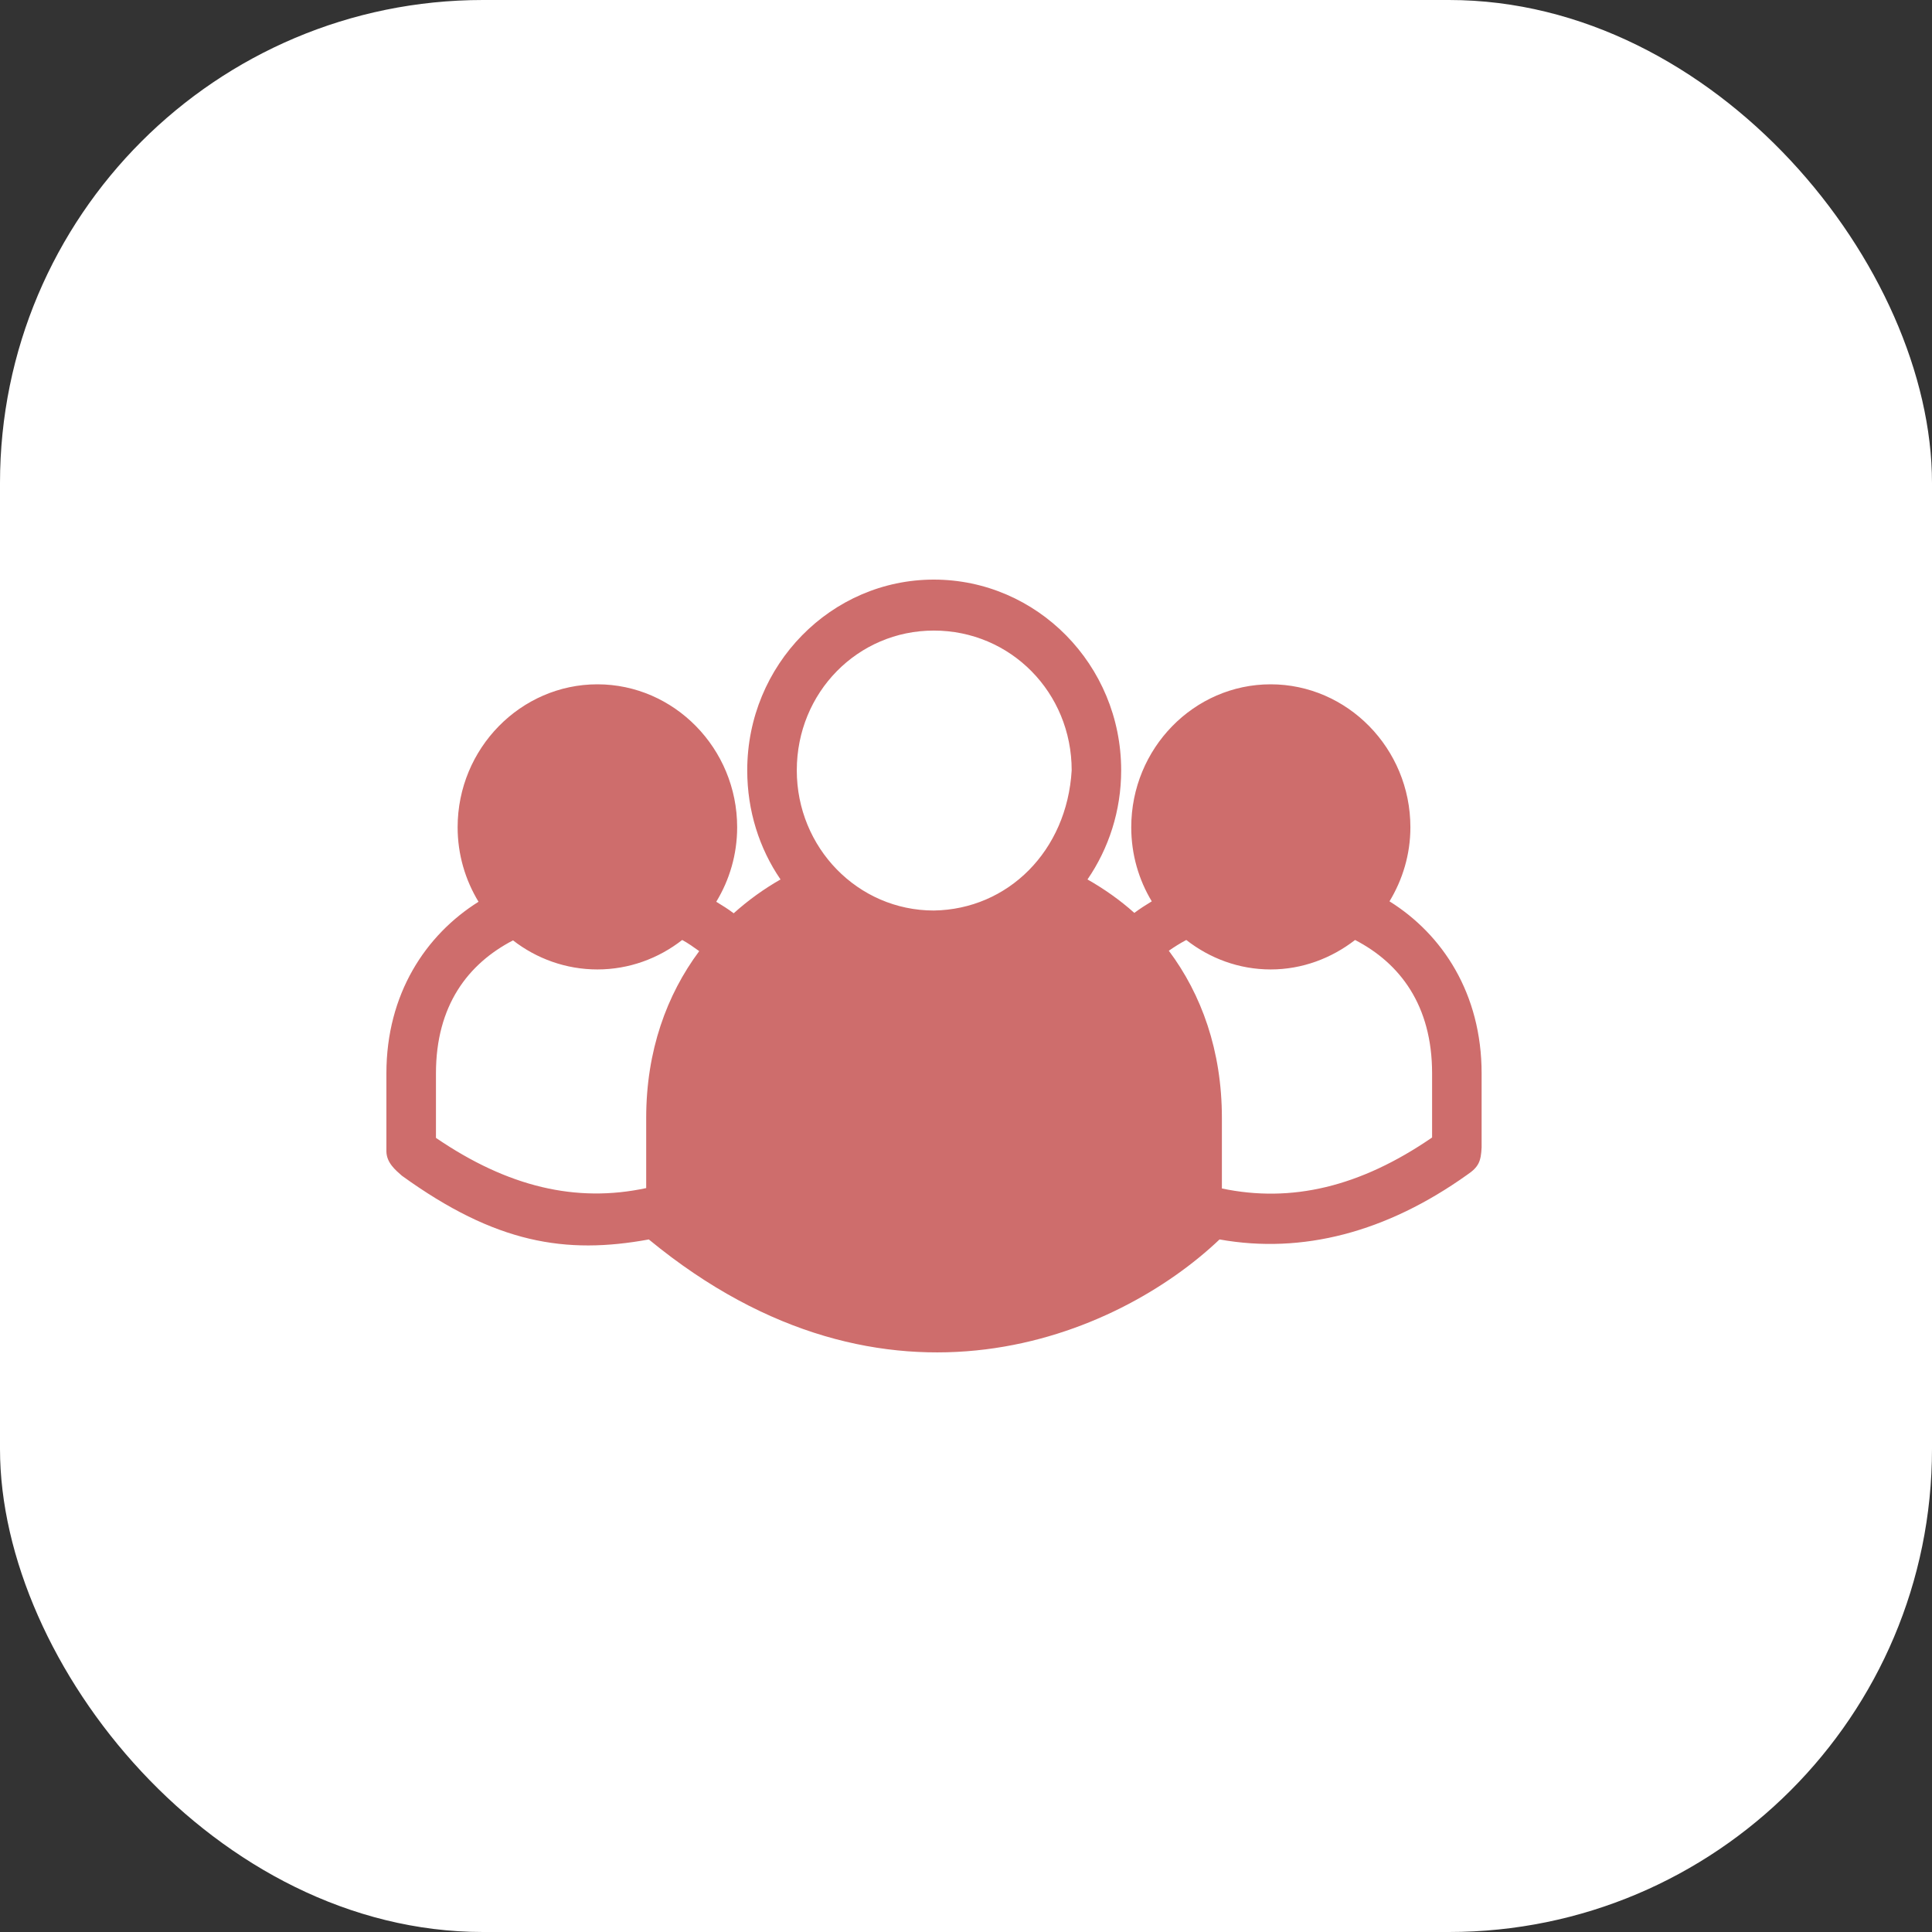
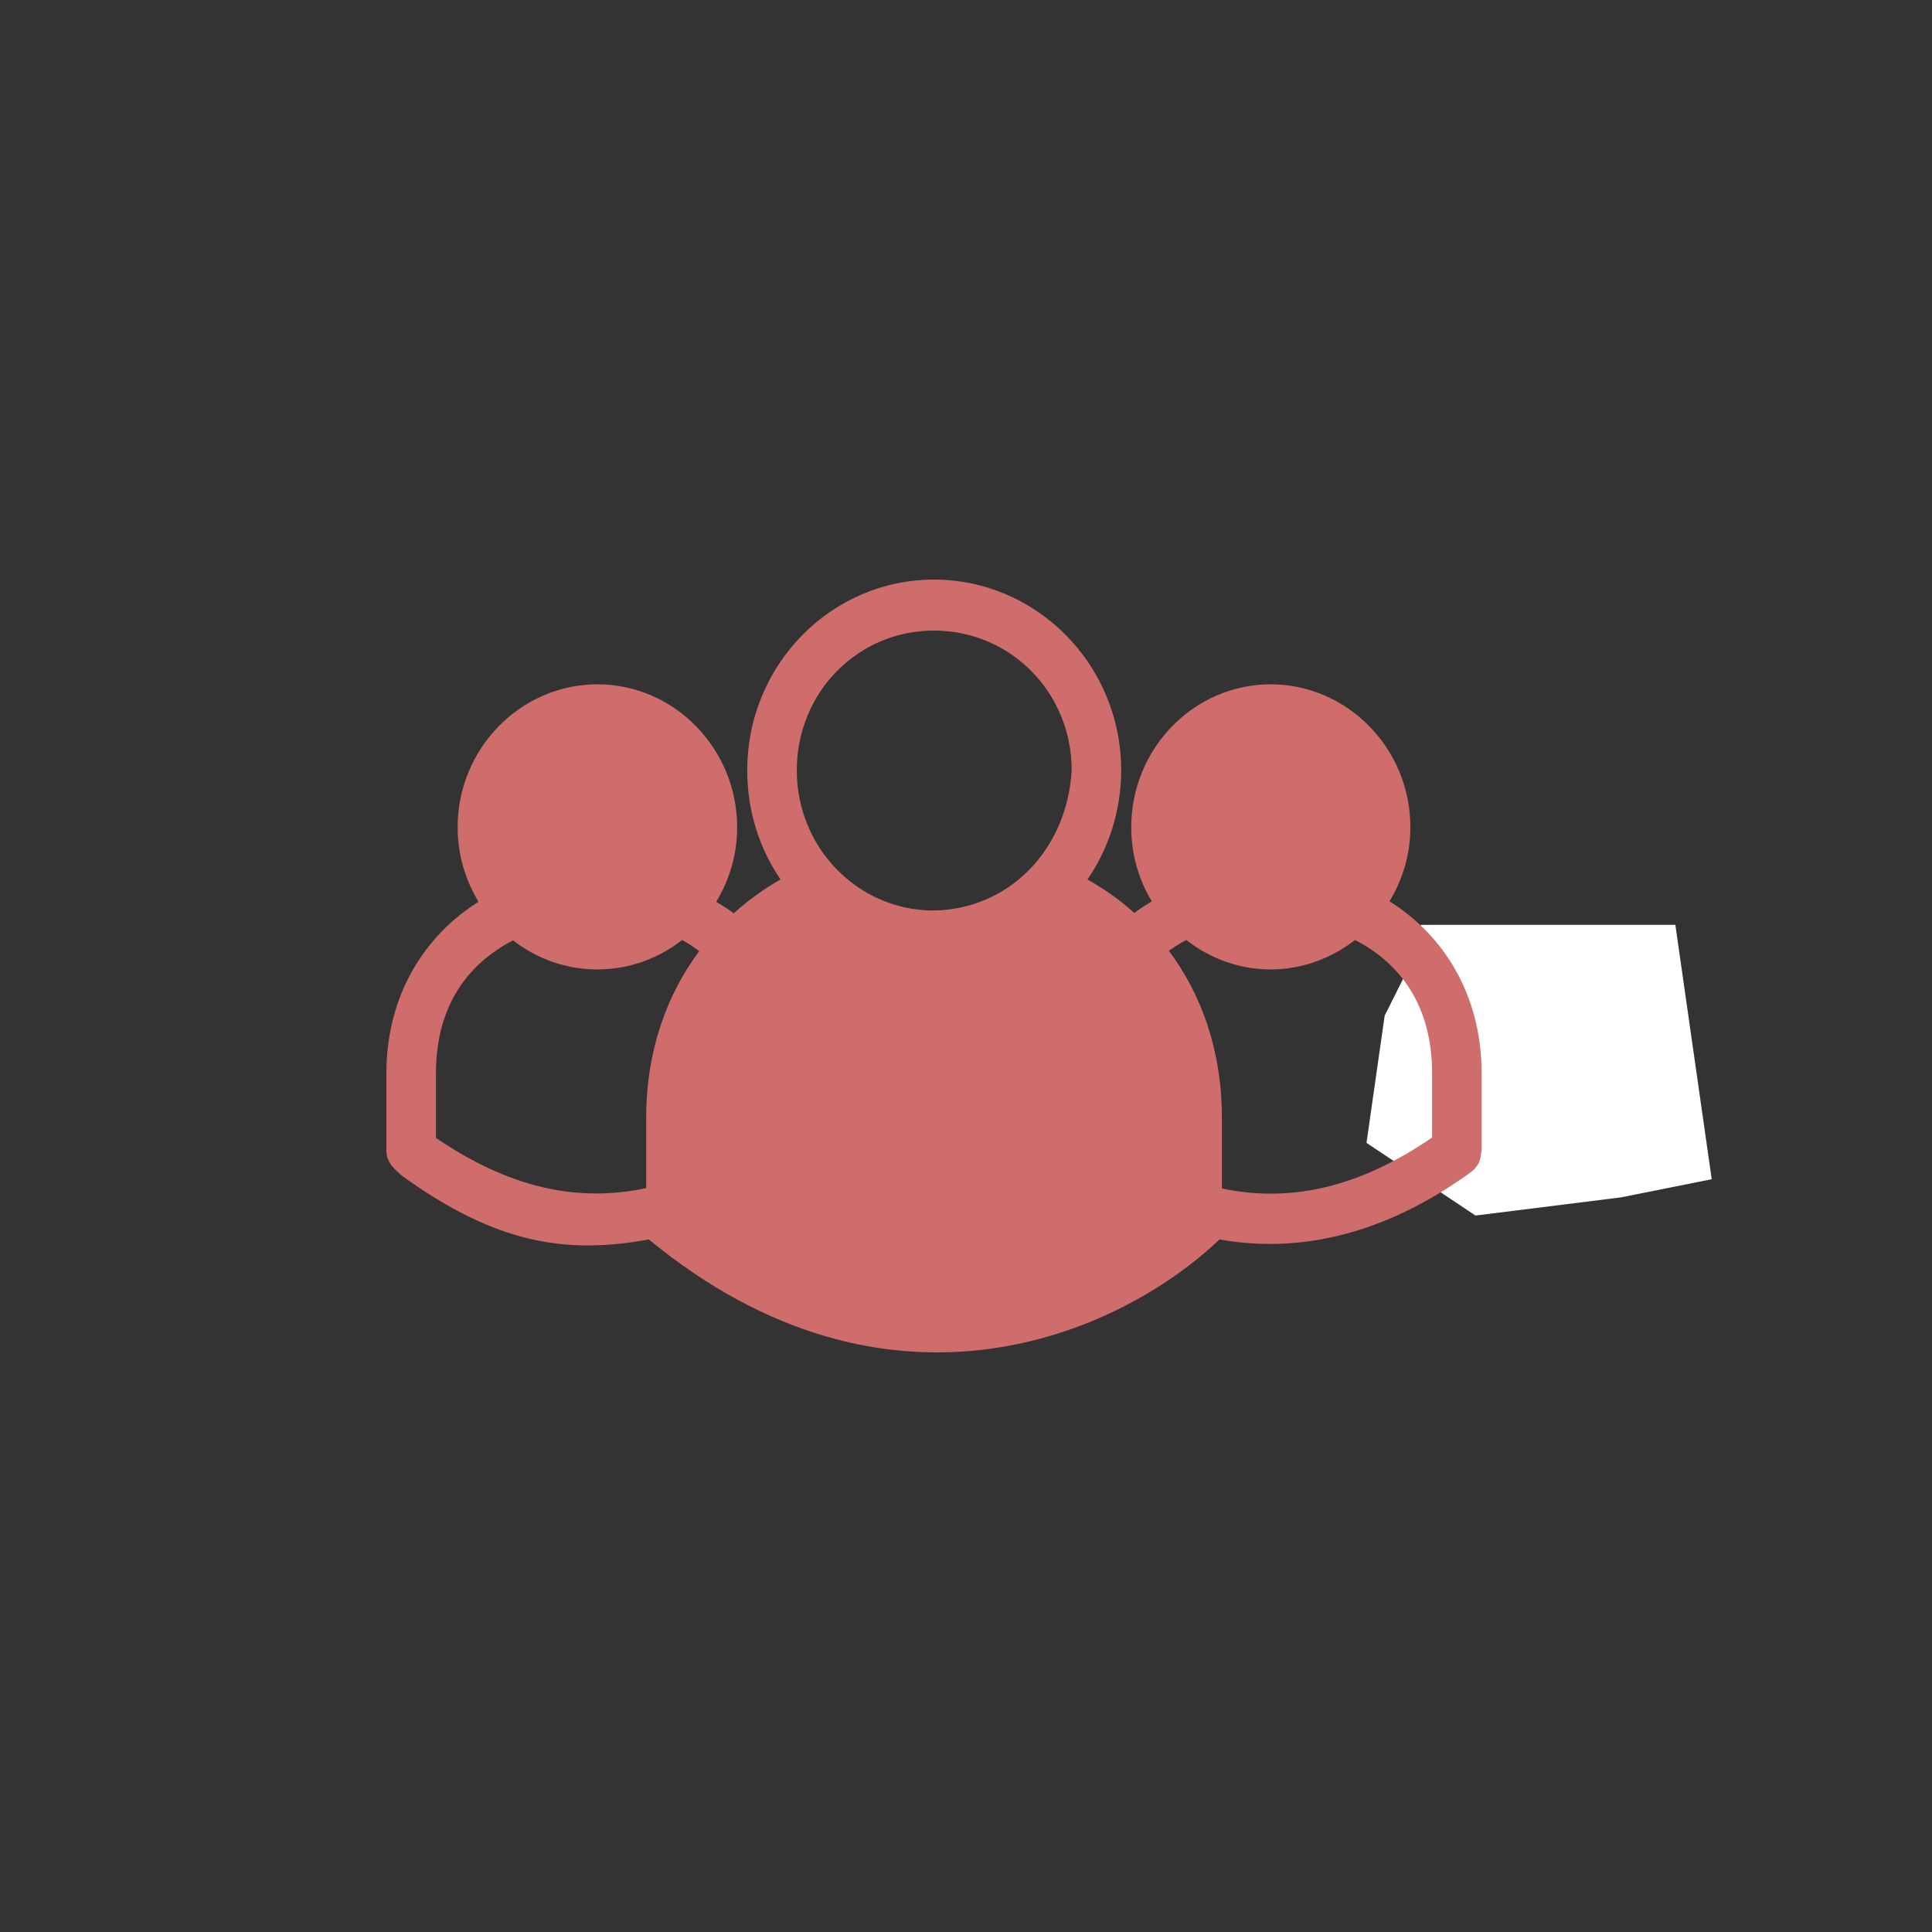
<svg xmlns="http://www.w3.org/2000/svg" width="60" height="60" viewBox="0 0 60 60" fill="none">
  <rect x="0" y="0" width="60" height="60" fill="#333333" stroke="none" />
-   <rect width="60" height="60" rx="15" fill="white" />
-   <path d="M52.03 28.722H45.259H44.13L43.566 30.415L43.002 31.543L42.438 35.493L45.823 37.75L50.337 37.186L53.159 36.622L52.03 28.722Z" fill="white" />
+   <path d="M52.03 28.722H45.259H44.13L43.566 30.415L43.002 31.543L42.438 35.493L45.823 37.75L50.337 37.186L53.159 36.622L52.03 28.722" fill="white" />
  <path fill-rule="evenodd" clip-rule="evenodd" d="M29.001 18C25.814 18 23.206 20.645 23.206 23.924C23.206 25.18 23.582 26.352 24.24 27.312C23.721 27.608 23.235 27.958 22.785 28.363C22.612 28.229 22.43 28.12 22.244 28.005C22.653 27.332 22.893 26.541 22.893 25.692C22.893 23.239 20.931 21.252 18.553 21.252C16.175 21.252 14.212 23.239 14.212 25.692C14.212 26.541 14.452 27.331 14.861 28.005C13.219 29.035 12 30.867 12 33.335V35.759C12.006 36.114 12.286 36.341 12.481 36.513C15.394 38.618 17.568 38.965 20.152 38.492C20.156 38.496 20.16 38.5 20.164 38.504C27.559 44.582 34.709 41.503 37.874 38.492C40.446 38.953 43.056 38.27 45.557 36.489C45.931 36.239 45.991 36.06 46.013 35.635V33.335C46.013 30.857 44.797 29.017 43.152 27.992C43.558 27.321 43.801 26.537 43.801 25.692C43.801 23.239 41.839 21.252 39.461 21.252C37.083 21.252 35.132 23.239 35.132 25.692C35.132 26.536 35.365 27.322 35.769 27.992C35.586 28.104 35.402 28.219 35.228 28.351C34.781 27.95 34.288 27.605 33.773 27.312C34.432 26.352 34.819 25.18 34.819 23.924C34.819 20.645 32.2 18 29 18H29.001ZM29.001 19.583C31.384 19.583 33.282 21.505 33.282 23.924C33.135 26.429 31.303 28.242 29.001 28.277C26.639 28.277 24.745 26.325 24.745 23.924C24.745 21.505 26.637 19.583 29.001 19.583ZM21.186 29.192C21.375 29.293 21.545 29.417 21.715 29.538C20.707 30.893 20.068 32.63 20.068 34.72V36.897C17.897 37.362 15.775 36.865 13.539 35.338V33.335C13.539 31.23 14.531 29.933 15.932 29.204C16.662 29.77 17.573 30.107 18.553 30.107C19.539 30.107 20.454 29.764 21.186 29.192ZM36.841 29.192C37.572 29.763 38.477 30.107 39.462 30.107C40.443 30.107 41.352 29.759 42.083 29.192C43.479 29.915 44.475 31.222 44.475 33.335V35.326C42.235 36.865 40.102 37.362 37.947 36.909V34.72C37.947 32.627 37.313 30.882 36.299 29.526C36.47 29.406 36.653 29.292 36.841 29.192Z" fill="#CE6D6C" />
</svg>